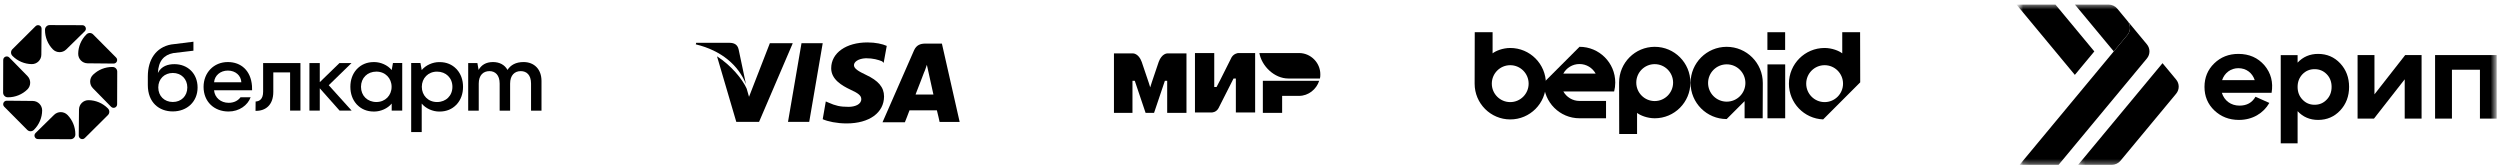
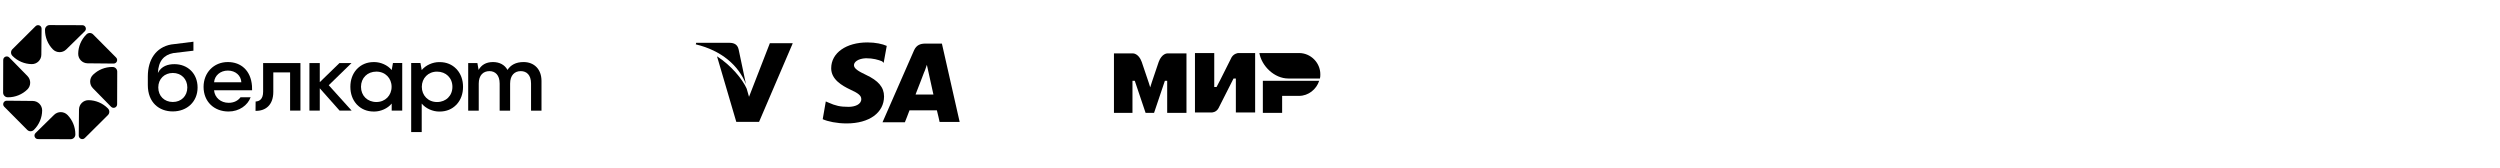
<svg xmlns="http://www.w3.org/2000/svg" width="401" height="27" viewBox="0 0 401 27" fill="none">
  <g clip-path="url(#clip0_1029_9176)">
    <path d="M31.692 14.037C31.692 16.285 30.031 17.872 27.709 17.872C25.519 17.872 23.711 16.447 23.711 13.64V12.259C23.711 9.556 25.019 7.591 27.444 7.136L31.026 6.691V8.131L27.782 8.517C26.312 8.811 25.415 9.75 25.327 11.704C25.885 10.587 26.973 10.29 27.973 10.29C30.12 10.291 31.692 11.804 31.692 14.037ZM30.046 14.023C30.046 12.671 29.076 11.702 27.724 11.702C26.358 11.702 25.388 12.671 25.388 14.023C25.388 15.404 26.358 16.358 27.724 16.358C29.076 16.358 30.046 15.403 30.046 14.023Z" fill="#231F20" fill-opacity="0.5" style="fill:#231F20;fill:color(display-p3 0.137 0.122 0.126);fill-opacity:0.5;" />
    <path d="M40.436 14.478C40.441 14.238 40.436 14.008 40.419 13.786C40.232 11.314 38.666 9.953 36.544 9.953C34.277 9.953 32.652 11.671 32.652 13.935C32.652 16.313 34.349 17.886 36.662 17.886C38.372 17.886 39.731 16.887 40.202 15.603H38.579C38.205 16.11 37.571 16.491 36.676 16.491C35.417 16.491 34.438 15.668 34.335 14.478H40.436ZM34.337 13.2C34.423 12.114 35.346 11.32 36.545 11.32C37.79 11.32 38.666 12.127 38.711 13.2H34.337Z" fill="#231F20" fill-opacity="0.5" style="fill:#231F20;fill:color(display-p3 0.137 0.122 0.126);fill-opacity:0.5;" />
    <path d="M41.001 16.283C41.589 16.254 42.205 15.931 42.205 14.711V10.113H48.191V17.738H46.531V11.612H43.838V14.741C43.838 16.857 42.589 17.812 40.986 17.782L41.001 16.283Z" fill="#231F20" fill-opacity="0.5" style="fill:#231F20;fill:color(display-p3 0.137 0.122 0.126);fill-opacity:0.5;" />
    <path d="M52.73 13.67L56.385 10.113H54.45L52.43 12.075L51.292 13.179V10.113H51.266H49.729H49.631V17.738H49.729H51.266H51.292V14.162L52.412 15.422L54.466 17.738H56.398L52.73 13.67Z" fill="#231F20" fill-opacity="0.5" style="fill:#231F20;fill:color(display-p3 0.137 0.122 0.126);fill-opacity:0.5;" />
    <path d="M63.029 10.104L62.828 11.237C62.173 10.437 61.048 9.957 60.035 9.957C60.023 9.957 60.013 9.959 60 9.959C59.982 9.959 59.965 9.957 59.947 9.957C58.846 9.957 57.95 10.36 57.309 11.015C57.278 11.046 57.245 11.077 57.215 11.108C57.197 11.128 57.18 11.149 57.163 11.17C56.545 11.869 56.199 12.821 56.199 13.909C56.199 13.914 56.2 13.918 56.2 13.923C56.2 13.928 56.199 13.933 56.199 13.938C56.199 15.026 56.545 15.979 57.163 16.677C57.181 16.697 57.197 16.718 57.215 16.738C57.245 16.771 57.278 16.801 57.309 16.831C57.95 17.487 58.846 17.89 59.947 17.89C59.965 17.89 59.982 17.888 60 17.888C60.013 17.888 60.023 17.89 60.035 17.89C61.048 17.89 62.173 17.41 62.828 16.61V17.742H64.517V17.727V10.12V10.105H63.029V10.104ZM60.373 16.363C58.933 16.363 57.904 15.35 57.904 13.925C57.904 12.5 58.933 11.486 60.373 11.486C61.799 11.486 62.813 12.544 62.813 13.925C62.813 15.305 61.799 16.363 60.373 16.363Z" fill="#231F20" fill-opacity="0.5" style="fill:#231F20;fill:color(display-p3 0.137 0.122 0.126);fill-opacity:0.5;" />
    <path d="M65.953 10.108V10.122V21.165V21.179H67.643V16.613C68.298 17.414 69.423 17.893 70.436 17.893C70.448 17.893 70.458 17.892 70.47 17.892C70.488 17.892 70.505 17.893 70.524 17.893C71.625 17.893 72.521 17.491 73.162 16.835C73.193 16.805 73.226 16.774 73.255 16.742C73.273 16.723 73.29 16.701 73.307 16.681C73.925 15.982 74.271 15.03 74.271 13.942C74.271 13.937 74.27 13.932 74.27 13.927C74.27 13.922 74.271 13.917 74.271 13.913C74.271 12.825 73.925 11.872 73.307 11.174C73.289 11.153 73.273 11.132 73.255 11.112C73.226 11.08 73.193 11.05 73.162 11.019C72.521 10.364 71.625 9.961 70.524 9.961C70.506 9.961 70.488 9.963 70.47 9.963C70.458 9.963 70.448 9.961 70.436 9.961C69.423 9.961 68.298 10.441 67.643 11.241L67.441 10.108H65.953V10.108ZM67.659 13.927C67.659 12.546 68.672 11.489 70.099 11.489C71.539 11.489 72.567 12.502 72.567 13.927C72.567 15.352 71.539 16.366 70.099 16.366C68.672 16.366 67.659 15.308 67.659 13.927Z" fill="#231F20" fill-opacity="0.5" style="fill:#231F20;fill:color(display-p3 0.137 0.122 0.126);fill-opacity:0.5;" />
    <path d="M86.856 12.983V17.749H85.179V13.409C85.179 12.026 84.472 11.408 83.53 11.408C82.559 11.408 81.823 12.055 81.823 13.409V17.749H80.145V13.409C80.145 12.026 79.424 11.408 78.511 11.408C77.526 11.408 76.79 12.055 76.79 13.409V17.749H75.098V10.114H76.574L76.765 11.215C77.207 10.436 77.938 9.953 79.071 9.953C80.101 9.953 80.945 10.377 81.401 11.215C81.902 10.436 82.735 9.953 83.972 9.953C85.694 9.952 86.856 11.115 86.856 12.983Z" fill="#231F20" fill-opacity="0.5" style="fill:#231F20;fill:color(display-p3 0.137 0.122 0.126);fill-opacity:0.5;" />
    <path d="M8.68 18.418L5.7 21.341C5.5 21.537 5.503 21.788 5.572 21.958C5.641 22.128 5.815 22.31 6.094 22.311L11.339 22.328C11.742 22.329 12.077 22.002 12.084 21.598C12.084 21.577 12.085 21.555 12.085 21.533C12.088 20.384 11.632 19.26 10.828 18.439C10.24 17.841 9.278 17.832 8.68 18.418Z" fill="#231F20" fill-opacity="0.5" style="fill:#231F20;fill:color(display-p3 0.137 0.122 0.126);fill-opacity:0.5;" />
    <path d="M5.258 16.193L1.084 16.152C0.804 16.15 0.628 16.329 0.557 16.498C0.486 16.668 0.48 16.919 0.677 17.117L4.373 20.837C4.658 21.123 5.126 21.128 5.416 20.849C5.431 20.834 5.447 20.819 5.462 20.803C6.277 19.993 6.749 18.876 6.761 17.726C6.769 16.889 6.095 16.201 5.258 16.193Z" fill="#231F20" fill-opacity="0.5" style="fill:#231F20;fill:color(display-p3 0.137 0.122 0.126);fill-opacity:0.5;" />
    <path d="M1.23 15.605C1.252 15.605 1.273 15.606 1.295 15.606C2.443 15.609 3.568 15.153 4.388 14.348C4.986 13.763 4.995 12.8 4.41 12.202L1.487 9.221C1.291 9.021 1.04 9.024 0.869 9.093C0.699 9.162 0.518 9.336 0.517 9.616L0.5 14.86C0.498 15.263 0.826 15.598 1.23 15.605Z" fill="#231F20" fill-opacity="0.5" style="fill:#231F20;fill:color(display-p3 0.137 0.122 0.126);fill-opacity:0.5;" />
    <path d="M2.021 8.986C2.831 9.801 3.949 10.273 5.098 10.284C5.935 10.292 6.623 9.618 6.631 8.781L6.671 4.607C6.674 4.328 6.495 4.152 6.325 4.08C6.156 4.009 5.905 4.004 5.706 4.2L1.987 7.897C1.701 8.181 1.696 8.649 1.976 8.939C1.991 8.955 2.006 8.97 2.021 8.986Z" fill="#231F20" fill-opacity="0.5" style="fill:#231F20;fill:color(display-p3 0.137 0.122 0.126);fill-opacity:0.5;" />
    <path d="M10.623 7.933L13.603 5.01C13.803 4.814 13.8 4.563 13.731 4.393C13.662 4.223 13.488 4.041 13.209 4.04L7.965 4.023C7.561 4.022 7.227 4.349 7.22 4.753C7.22 4.775 7.219 4.796 7.219 4.818C7.216 5.967 7.672 7.091 8.476 7.912C9.063 8.51 10.026 8.519 10.623 7.933Z" fill="#231F20" fill-opacity="0.5" style="fill:#231F20;fill:color(display-p3 0.137 0.122 0.126);fill-opacity:0.5;" />
    <path d="M14.046 10.155L18.22 10.195C18.5 10.198 18.675 10.019 18.747 9.85C18.818 9.68 18.824 9.429 18.627 9.231L14.93 5.511C14.646 5.225 14.178 5.22 13.888 5.499C13.872 5.514 13.857 5.529 13.842 5.545C13.027 6.355 12.554 7.472 12.543 8.621C12.534 9.46 13.209 10.147 14.046 10.155Z" fill="#231F20" fill-opacity="0.5" style="fill:#231F20;fill:color(display-p3 0.137 0.122 0.126);fill-opacity:0.5;" />
    <path d="M18.074 10.743C18.052 10.743 18.031 10.742 18.009 10.742C16.86 10.739 15.736 11.195 14.915 11.999C14.318 12.585 14.309 13.548 14.894 14.146L17.817 17.127C18.013 17.327 18.264 17.323 18.434 17.255C18.605 17.186 18.786 17.012 18.787 16.732L18.804 11.488C18.805 11.085 18.477 10.75 18.074 10.743Z" fill="#231F20" fill-opacity="0.5" style="fill:#231F20;fill:color(display-p3 0.137 0.122 0.126);fill-opacity:0.5;" />
    <path d="M17.281 17.365C16.471 16.55 15.354 16.078 14.204 16.067C13.367 16.058 12.68 16.732 12.671 17.569L12.631 21.744C12.629 22.023 12.807 22.199 12.977 22.27C13.146 22.341 13.397 22.347 13.596 22.15L17.316 18.454C17.602 18.169 17.607 17.701 17.327 17.411C17.312 17.396 17.296 17.38 17.281 17.365Z" fill="#231F20" fill-opacity="0.5" style="fill:#231F20;fill:color(display-p3 0.137 0.122 0.126);fill-opacity:0.5;" />
  </g>
  <path d="M151.081 6.992H148.421C147.616 6.992 146.998 7.24 146.626 8.044L141.553 19.615H145.141C145.141 19.615 145.76 18.068 145.884 17.697C146.255 17.697 149.782 17.697 150.277 17.697C150.401 18.13 150.71 19.553 150.71 19.553H153.928L151.081 6.992ZM146.874 15.098C147.183 14.355 148.235 11.571 148.235 11.571C148.235 11.633 148.545 10.828 148.668 10.395L148.916 11.509C148.916 11.509 149.596 14.541 149.72 15.16H146.874V15.098Z" fill="#231F20" fill-opacity="0.5" style="fill:#231F20;fill:color(display-p3 0.137 0.122 0.126);fill-opacity:0.5;" />
  <path d="M141.801 15.467C141.801 18.066 139.45 19.798 135.799 19.798C134.252 19.798 132.767 19.489 131.963 19.118L132.458 16.272L132.891 16.457C134.005 16.952 134.747 17.138 136.109 17.138C137.099 17.138 138.15 16.767 138.15 15.9C138.15 15.343 137.717 14.972 136.356 14.353C135.057 13.735 133.324 12.745 133.324 10.95C133.324 8.475 135.737 6.805 139.14 6.805C140.44 6.805 141.554 7.052 142.234 7.362L141.739 10.084L141.492 9.837C140.873 9.589 140.069 9.342 138.893 9.342C137.594 9.403 136.975 9.96 136.975 10.455C136.975 11.012 137.717 11.445 138.893 12.002C140.873 12.93 141.801 13.982 141.801 15.467Z" fill="#231F20" fill-opacity="0.5" style="fill:#231F20;fill:color(display-p3 0.137 0.122 0.126);fill-opacity:0.5;" />
  <path d="M111.605 7.115L111.667 6.867H116.989C117.731 6.867 118.288 7.115 118.474 7.919L119.649 13.488C118.474 10.518 115.751 8.105 111.605 7.115Z" fill="#231F20" fill-opacity="0.5" style="fill:#231F20;fill:color(display-p3 0.137 0.122 0.126);fill-opacity:0.5;" />
  <path d="M127.135 6.992L121.752 19.552H118.102L115.008 9.033C117.235 10.457 119.092 12.684 119.772 14.231L120.143 15.53L123.485 6.93H127.135V6.992Z" fill="#231F20" fill-opacity="0.5" style="fill:#231F20;fill:color(display-p3 0.137 0.122 0.126);fill-opacity:0.5;" />
-   <path d="M128.56 6.93H131.963L129.798 19.552H126.395L128.56 6.93Z" fill="#231F20" fill-opacity="0.5" style="fill:#231F20;fill:color(display-p3 0.137 0.122 0.126);fill-opacity:0.5;" />
  <path d="M208.377 8.508H202.004C202.375 10.612 204.417 12.592 206.645 12.592H211.718C211.78 12.406 211.78 12.097 211.78 11.911C211.78 10.055 210.233 8.508 208.377 8.508Z" fill="#231F20" fill-opacity="0.5" style="fill:#231F20;fill:color(display-p3 0.137 0.122 0.126);fill-opacity:0.5;" />
  <path d="M202.561 12.965V18.101H205.654V15.378H208.377C209.862 15.378 211.161 14.326 211.594 12.965H202.561Z" fill="#231F20" fill-opacity="0.5" style="fill:#231F20;fill:color(display-p3 0.137 0.122 0.126);fill-opacity:0.5;" />
  <path d="M191.672 8.508V18.037H194.394C194.394 18.037 195.075 18.037 195.446 17.356C197.302 13.705 197.859 12.592 197.859 12.592H198.231V18.037H201.324V8.508H198.602C198.602 8.508 197.921 8.57 197.55 9.188C196.003 12.344 195.137 13.953 195.137 13.953H194.766V8.508H191.672Z" fill="#231F20" fill-opacity="0.5" style="fill:#231F20;fill:color(display-p3 0.137 0.122 0.126);fill-opacity:0.5;" />
  <path d="M178.678 18.099V8.57H181.771C181.771 8.57 182.638 8.57 183.133 9.932C184.37 13.52 184.494 14.015 184.494 14.015C184.494 14.015 184.741 13.149 185.855 9.932C186.35 8.57 187.216 8.57 187.216 8.57H190.31V18.099H187.216V12.963H186.845L185.113 18.099H183.751L182.019 12.963H181.648V18.099H178.678Z" fill="#231F20" fill-opacity="0.5" style="fill:#231F20;fill:color(display-p3 0.137 0.122 0.126);fill-opacity:0.5;" />
  <g clip-path="url(#clip1_1029_9176)">
    <path fill-rule="evenodd" clip-rule="evenodd" d="M253.356 18.971C250.191 18.971 247.625 16.405 247.625 13.239L253.356 7.508C256.522 7.508 259.088 10.074 259.088 13.239C259.088 13.735 259.025 14.216 258.907 14.674H250.762C251.269 15.579 252.237 16.191 253.347 16.191H257.608V18.971H253.356ZM253.347 10.27C254.465 10.27 255.439 10.889 255.942 11.804H250.752C251.256 10.889 252.229 10.27 253.347 10.27Z" fill="#231F20" fill-opacity="0.5" style="fill:#231F20;fill:color(display-p3 0.137 0.122 0.126);fill-opacity:0.5;" />
    <path fill-rule="evenodd" clip-rule="evenodd" d="M239.412 5.168H236.549L236.531 13.208V13.426C236.531 16.591 239.091 19.156 242.248 19.156C245.406 19.156 247.966 16.591 247.966 13.426C247.966 10.261 245.406 7.695 242.248 7.695C241.052 7.695 239.922 8.155 239.412 8.558V5.168ZM242.239 16.377C243.87 16.377 245.193 15.051 245.193 13.417C245.193 11.782 243.87 10.457 242.239 10.457C240.608 10.457 239.286 11.782 239.286 13.417C239.286 15.051 240.608 16.377 242.239 16.377ZM298.36 5.168H295.497V8.558C294.987 8.155 293.857 7.695 292.661 7.695C289.503 7.695 286.943 10.261 286.943 13.426C286.943 16.515 289.381 19.033 292.434 19.152L298.378 13.208L298.36 5.168ZM289.716 13.417C289.716 15.051 291.039 16.377 292.67 16.377C294.301 16.377 295.623 15.051 295.623 13.417C295.623 11.782 294.301 10.457 292.67 10.457C291.039 10.457 289.716 11.782 289.716 13.417ZM262.585 21.498H259.722L259.704 13.458V13.24C259.704 10.075 262.263 7.51 265.421 7.51C268.578 7.51 271.138 10.075 271.138 13.24C271.138 16.405 268.578 18.971 265.421 18.971C264.224 18.971 263.094 18.511 262.585 18.108V21.498ZM265.412 10.289C267.043 10.289 268.365 11.615 268.365 13.249C268.365 14.884 267.043 16.21 265.412 16.21C263.781 16.21 262.459 14.884 262.459 13.249C262.459 11.615 263.781 10.289 265.412 10.289ZM279.833 18.973H282.734L282.753 13.549V13.303C282.753 10.104 280.159 7.51 276.959 7.51C273.76 7.51 271.166 10.104 271.166 13.303C271.166 16.503 273.76 19.096 276.959 19.096L279.833 16.222V18.973ZM276.969 10.32C275.316 10.32 273.976 11.66 273.976 13.312C273.976 14.965 275.316 16.305 276.969 16.305C278.621 16.305 279.961 14.965 279.961 13.312C279.961 11.66 278.621 10.32 276.969 10.32Z" fill="#231F20" fill-opacity="0.5" style="fill:#231F20;fill:color(display-p3 0.137 0.122 0.126);fill-opacity:0.5;" />
    <path d="M283.502 10.328H286.344V18.972H283.502V10.328Z" fill="#231F20" fill-opacity="0.5" style="fill:#231F20;fill:color(display-p3 0.137 0.122 0.126);fill-opacity:0.5;" />
    <path d="M283.492 5.168H286.336V8.012H283.492V5.168Z" fill="#231F20" fill-opacity="0.5" style="fill:#231F20;fill:color(display-p3 0.137 0.122 0.126);fill-opacity:0.5;" />
  </g>
  <g clip-path="url(#clip2_1029_9176)">
    <mask id="mask0_1029_9176" style="mask-type:luminance" maskUnits="userSpaceOnUse" x="323" y="0" width="78" height="27">
      <path d="M400.34 0.586H323.615V26.573H400.34V0.586Z" fill="white" style="fill:white;fill-opacity:1;" />
    </mask>
    <g mask="url(#mask0_1029_9176)">
      <path fill-rule="evenodd" clip-rule="evenodd" d="M363.221 10.482C364.264 11.726 364.645 13.189 364.363 14.888H356.386C356.767 16.132 357.83 16.942 359.212 16.942C360.395 16.942 361.237 16.468 361.779 15.52L364.003 16.509C363.06 18.167 361.296 19.235 359.133 19.235C357.549 19.235 356.246 18.721 355.183 17.713C354.121 16.705 353.6 15.441 353.6 13.94C353.6 12.437 354.121 11.173 355.163 10.166C356.205 9.158 357.489 8.645 359.032 8.645C360.775 8.645 362.158 9.257 363.221 10.482ZM356.426 12.853H361.658C361.277 11.686 360.294 10.936 359.032 10.936C357.83 10.936 356.807 11.686 356.426 12.853Z" fill="#231F20" fill-opacity="0.5" style="fill:#231F20;fill:color(display-p3 0.137 0.122 0.126);fill-opacity:0.5;" />
      <path fill-rule="evenodd" clip-rule="evenodd" d="M375.372 10.165C376.313 11.173 376.794 12.437 376.794 13.94C376.794 15.441 376.313 16.705 375.372 17.713C374.429 18.721 373.246 19.235 371.824 19.235C370.5 19.235 369.397 18.761 368.535 17.831V22.988H365.83V8.841H368.535V10.047C369.397 9.119 370.5 8.645 371.824 8.645C373.246 8.645 374.429 9.158 375.372 10.165ZM371.261 16.804C372.044 16.804 372.686 16.528 373.207 15.975C373.728 15.441 373.989 14.75 373.989 13.94C373.989 13.13 373.728 12.437 373.207 11.905C372.686 11.371 372.044 11.094 371.261 11.094C370.481 11.094 369.839 11.371 369.318 11.905C368.797 12.457 368.535 13.13 368.535 13.94C368.535 14.75 368.797 15.441 369.318 15.975C369.839 16.528 370.481 16.804 371.261 16.804Z" fill="#231F20" fill-opacity="0.5" style="fill:#231F20;fill:color(display-p3 0.137 0.122 0.126);fill-opacity:0.5;" />
      <path d="M380.863 15.134L385.794 8.832H388.421V19.027H385.715V12.723L380.783 19.027H378.156V8.832H380.863V15.134Z" fill="#231F20" fill-opacity="0.5" style="fill:#231F20;fill:color(display-p3 0.137 0.122 0.126);fill-opacity:0.5;" />
      <path d="M393.292 19.028H390.586V8.832H400.489V19.028H397.782V11.184H393.292V19.028Z" fill="#231F20" fill-opacity="0.5" style="fill:#231F20;fill:color(display-p3 0.137 0.122 0.126);fill-opacity:0.5;" />
      <mask id="mask1_1029_9176" style="mask-type:alpha" maskUnits="userSpaceOnUse" x="317" y="-9" width="31" height="31">
-         <path d="M332.847 -8.305L347.512 6.513L332.391 21.05L317.727 6.233L332.847 -8.305Z" fill="url(#paint0_linear_1029_9176)" style="" />
-       </mask>
+         </mask>
      <g mask="url(#mask1_1029_9176)">
        <path d="M323.445 0.734L332.804 12.01L335.93 8.248L329.694 0.734H323.445ZM332.819 0.734L339.051 8.244C340.511 6.486 341.243 5.605 341.245 5.6C341.794 4.936 341.774 3.993 341.236 3.346L339.614 1.39C339.268 0.976 338.753 0.734 338.209 0.734H332.819Z" fill="#231F20" fill-opacity="0.5" style="fill:#231F20;fill:color(display-p3 0.137 0.122 0.126);fill-opacity:0.5;" />
      </g>
      <mask id="mask2_1029_9176" style="mask-type:alpha" maskUnits="userSpaceOnUse" x="325" y="2" width="33" height="33">
        <path d="M357.567 16.08L343.67 34.161L325.369 20.495L339.266 2.414L357.567 16.08Z" fill="url(#paint1_linear_1029_9176)" style="" />
      </mask>
      <g mask="url(#mask2_1029_9176)">
        <path d="M333.33 26.439H338.721C339.265 26.439 339.78 26.199 340.125 25.784L349.054 15.03C349.602 14.372 349.602 13.423 349.054 12.764L346.87 10.133L333.33 26.439Z" fill="#231F20" fill-opacity="0.5" style="fill:#231F20;fill:color(display-p3 0.137 0.122 0.126);fill-opacity:0.5;" />
      </g>
      <mask id="mask3_1029_9176" style="mask-type:alpha" maskUnits="userSpaceOnUse" x="312" y="-7" width="45" height="44">
-         <path d="M356.189 11.767L337.265 36.389L312.666 18.02L331.588 -6.602L356.189 11.767Z" fill="url(#paint2_linear_1029_9176)" style="" />
-       </mask>
+         </mask>
      <g mask="url(#mask3_1029_9176)">
        <path d="M341.245 5.599C341.244 5.603 340.512 6.485 339.052 8.242L323.943 26.438H330.197L344.364 9.377C344.911 8.718 344.911 7.771 344.364 7.112L341.236 3.344C341.775 3.991 341.794 4.934 341.245 5.599Z" fill="#231F20" fill-opacity="0.5" style="fill:#231F20;fill:color(display-p3 0.137 0.122 0.126);fill-opacity:0.5;" />
      </g>
    </g>
  </g>
  <defs>
    <linearGradient id="paint0_linear_1029_9176" x1="309.848" y1="18.045" x2="322.228" y2="30.921" gradientUnits="userSpaceOnUse">
      <stop stop-color="#FFAA64" style="stop-color:#FFAA64;stop-color:color(display-p3 1 0.667 0.392);stop-opacity:1;" />
      <stop offset="1" stop-color="#FF513E" style="stop-color:#FF513E;stop-color:color(display-p3 1 0.318 0.243);stop-opacity:1;" />
    </linearGradient>
    <linearGradient id="paint1_linear_1029_9176" x1="325.04" y1="-5.243" x2="312.832" y2="11.106" gradientUnits="userSpaceOnUse">
      <stop stop-color="#FFAA64" style="stop-color:#FFAA64;stop-color:color(display-p3 1 0.667 0.392);stop-opacity:1;" />
      <stop offset="1" stop-color="#FF513E" style="stop-color:#FF513E;stop-color:color(display-p3 1 0.318 0.243);stop-opacity:1;" />
    </linearGradient>
    <linearGradient id="paint2_linear_1029_9176" x1="312.182" y1="-18.349" x2="294.92" y2="4.768" gradientUnits="userSpaceOnUse">
      <stop stop-color="#FFAA64" style="stop-color:#FFAA64;stop-color:color(display-p3 1 0.667 0.392);stop-opacity:1;" />
      <stop offset="1" stop-color="#FF513E" style="stop-color:#FF513E;stop-color:color(display-p3 1 0.318 0.243);stop-opacity:1;" />
    </linearGradient>
    <clipPath id="clip0_1029_9176">
      <rect width="86.356" height="18.562" fill="white" style="fill:white;fill-opacity:1;" transform="translate(0.5 4.023)" />
    </clipPath>
    <clipPath id="clip1_1029_9176">
-       <rect width="61.875" height="16.397" fill="white" style="fill:white;fill-opacity:1;" transform="translate(236.531 5.105)" />
-     </clipPath>
+       </clipPath>
    <clipPath id="clip2_1029_9176">
-       <rect width="77.344" height="26.606" fill="white" style="fill:white;fill-opacity:1;" transform="translate(323.156)" />
-     </clipPath>
+       </clipPath>
  </defs>
</svg>